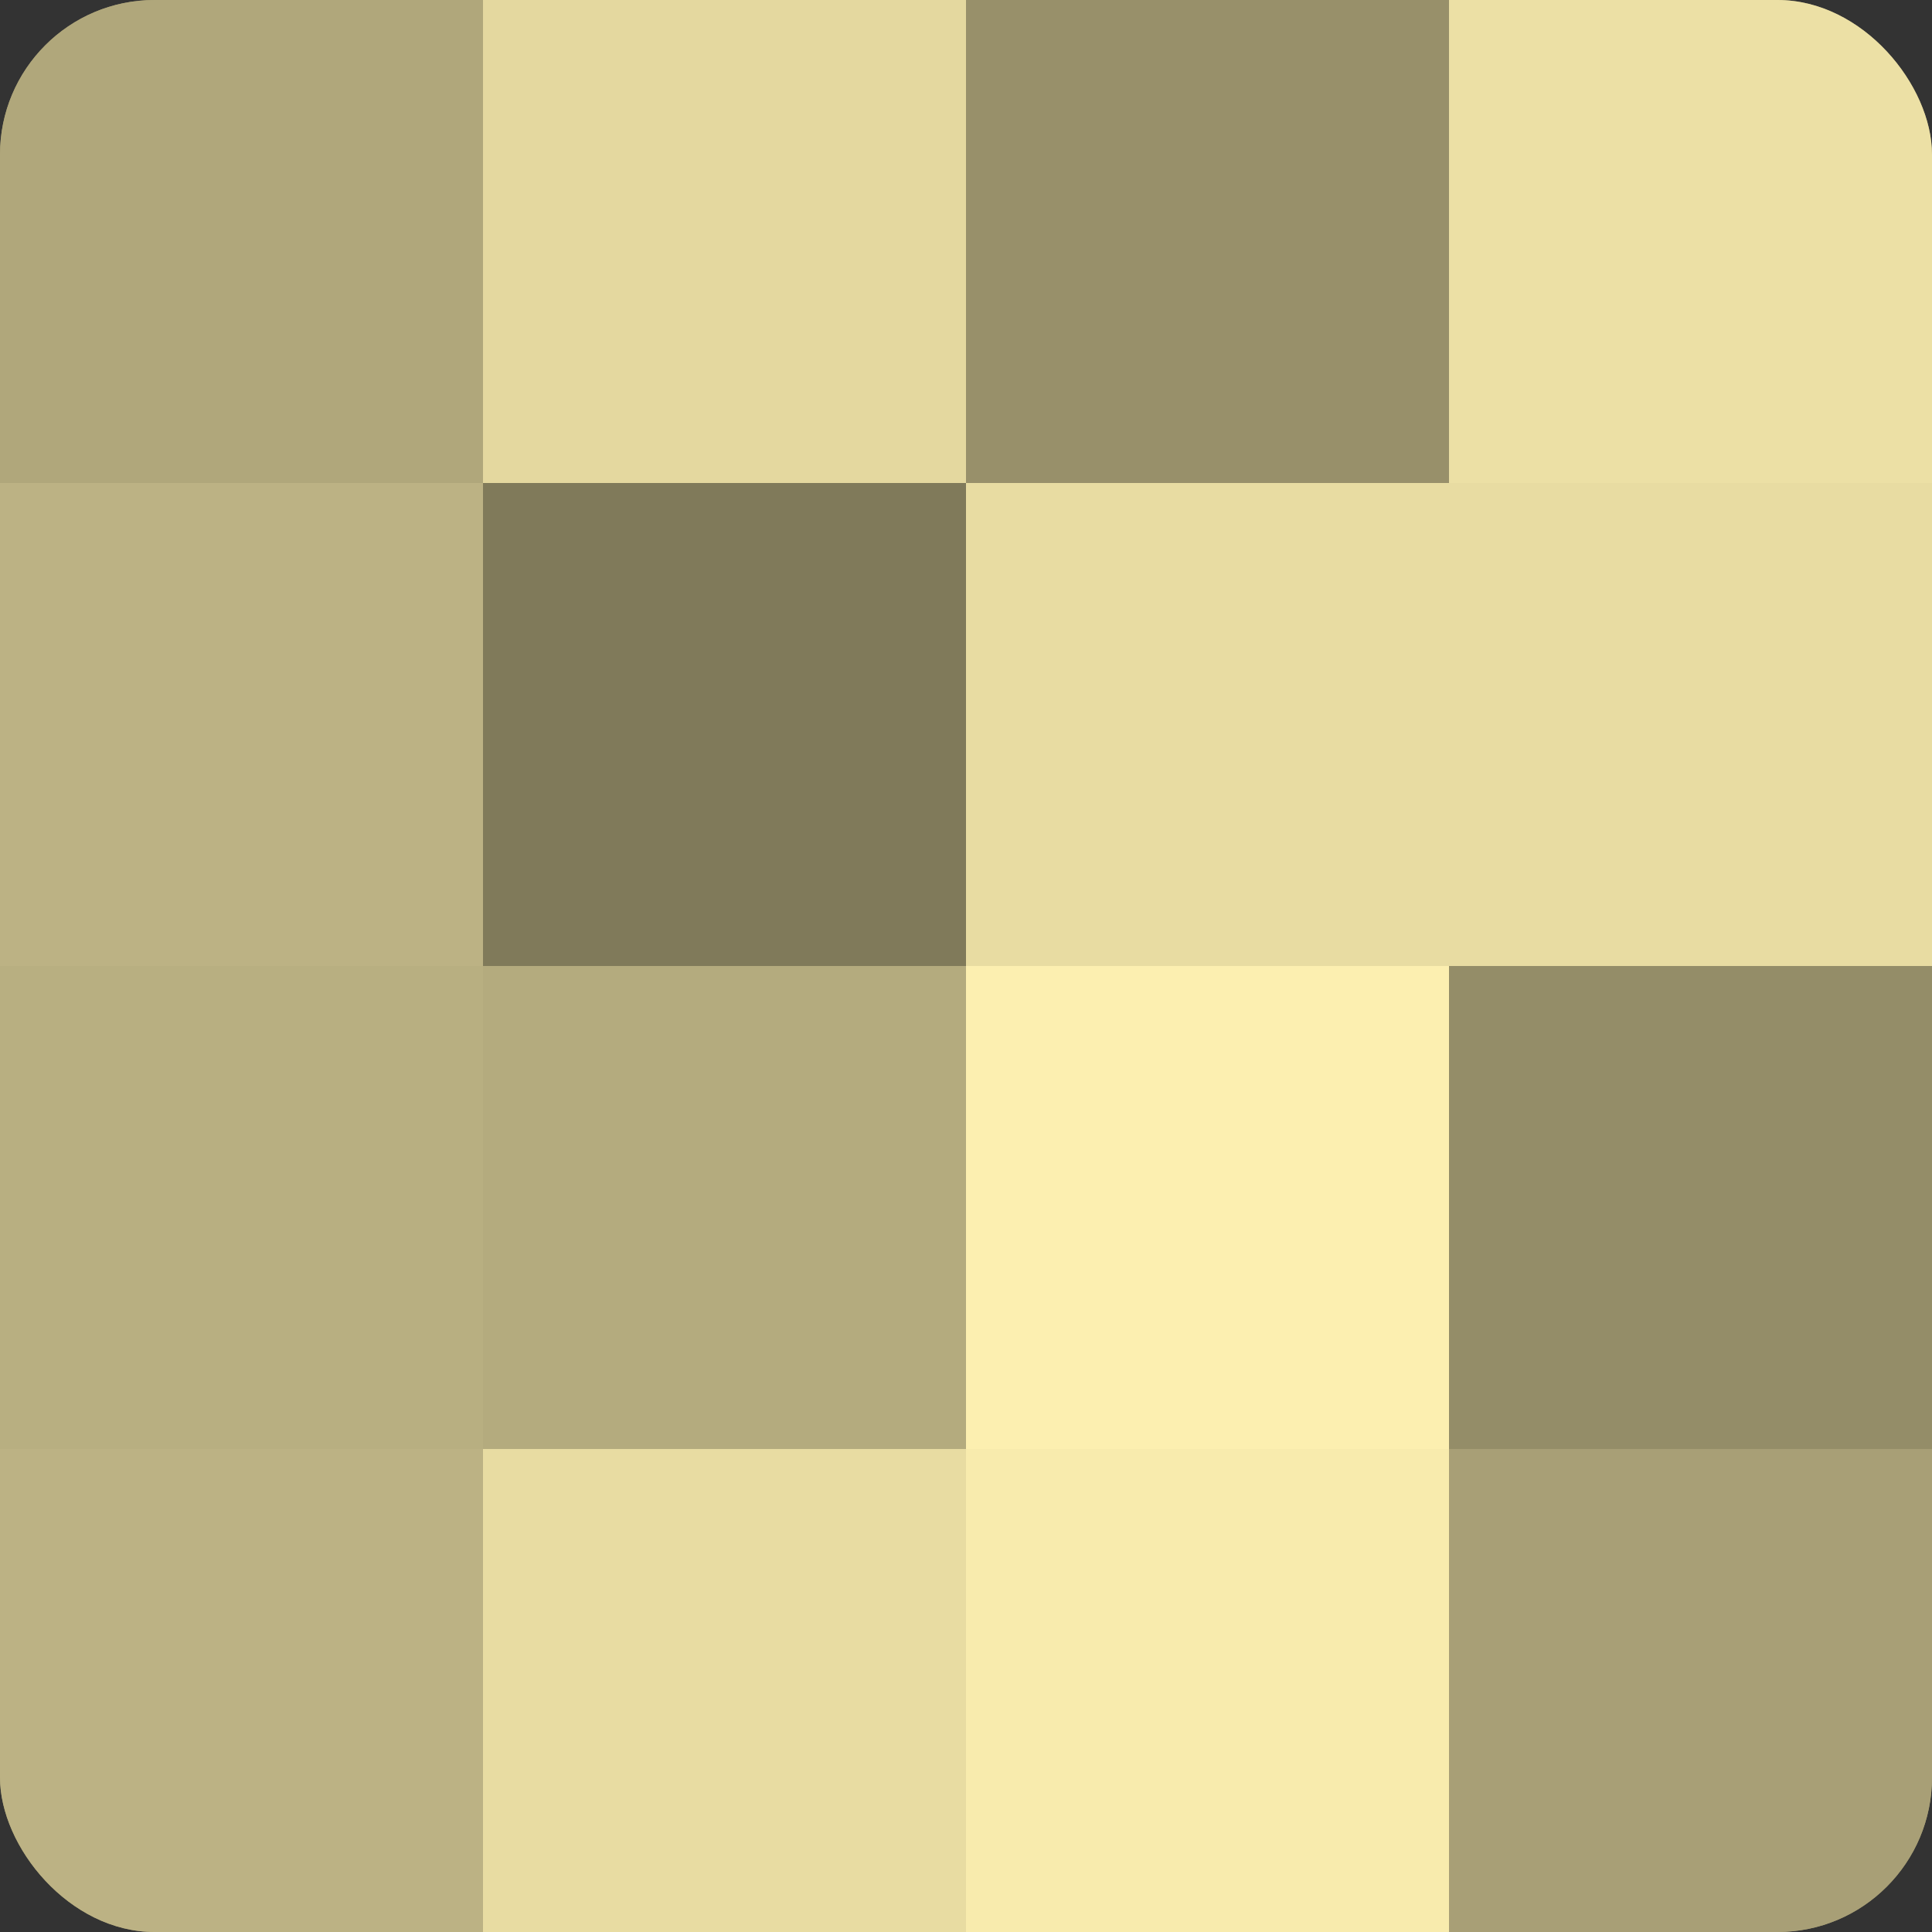
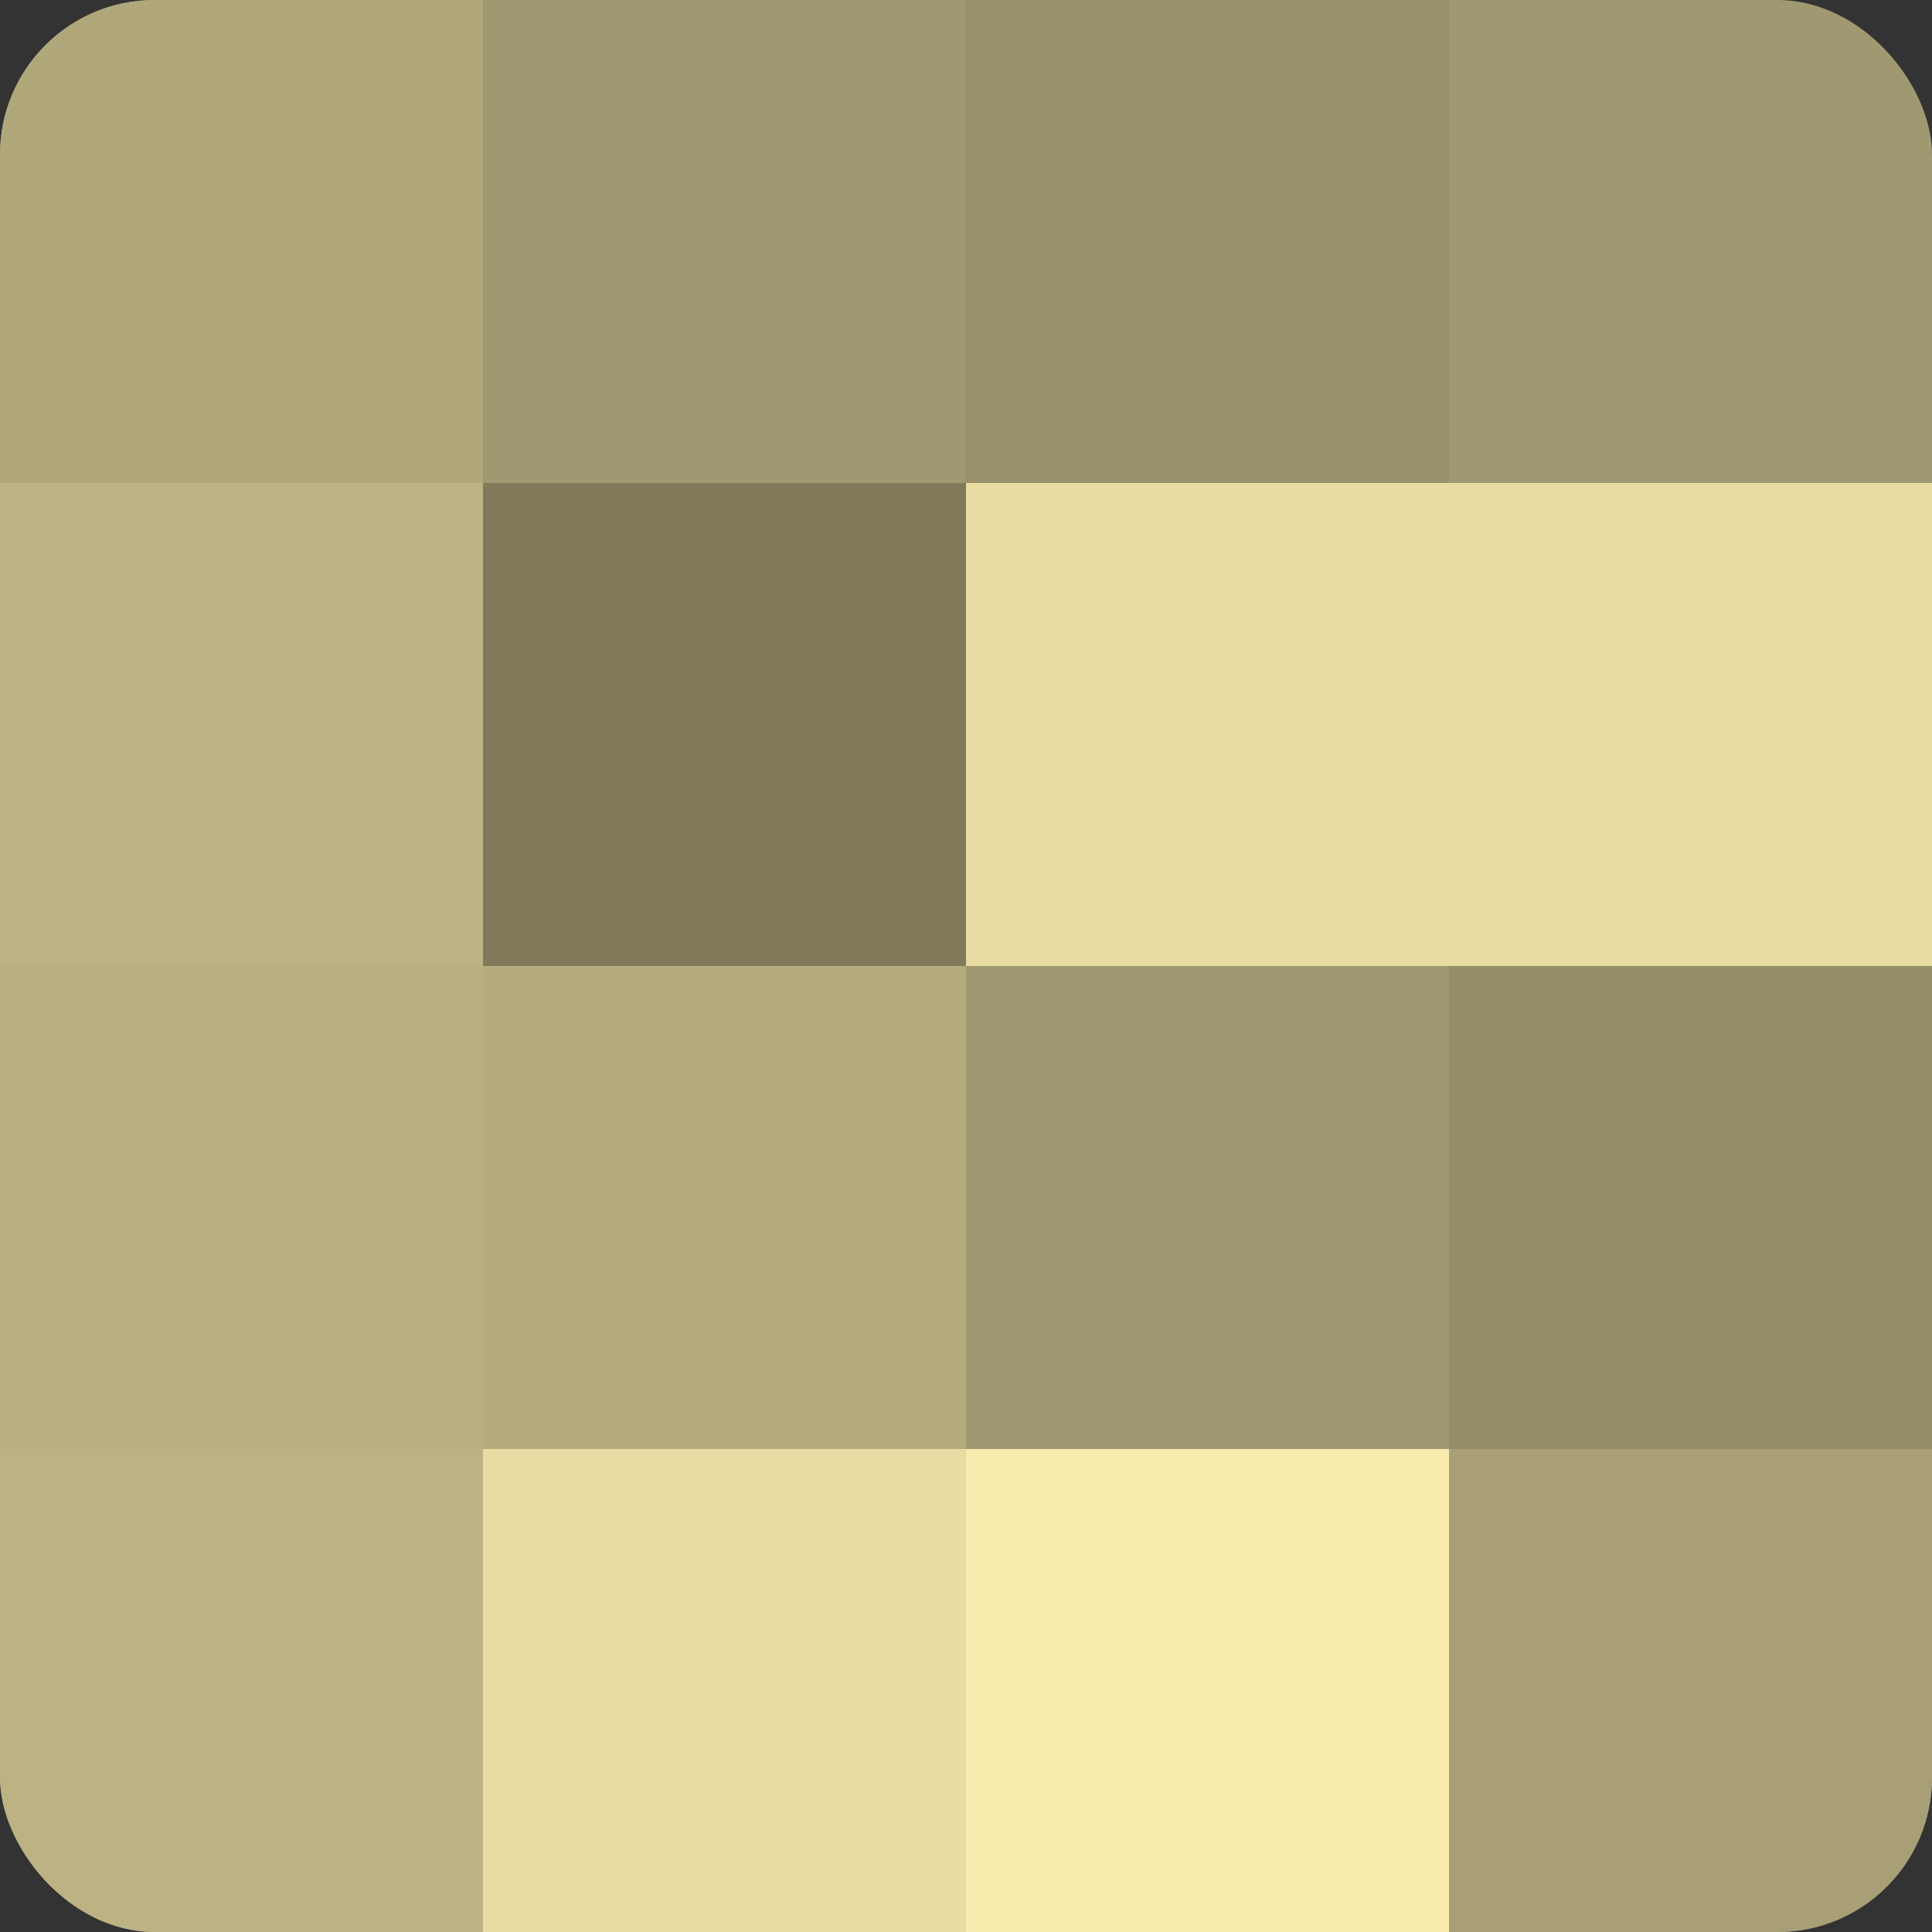
<svg xmlns="http://www.w3.org/2000/svg" width="60" height="60" viewBox="0 0 100 100" preserveAspectRatio="xMidYMid meet">
  <rect x="0" y="0" width="100" height="100" fill="#333333" stroke="none" />
  <defs>
    <clipPath id="c" width="100" height="100">
      <rect width="100" height="100" rx="8" ry="8" />
    </clipPath>
  </defs>
  <g clip-path="url(#c)">
    <rect width="100" height="100" fill="#a09870" />
    <rect width="25" height="25" fill="#b0a77b" />
    <rect y="25" width="25" height="25" fill="#bcb284" />
    <rect y="50" width="25" height="25" fill="#b8af81" />
    <rect y="75" width="25" height="25" fill="#bcb284" />
-     <rect x="25" width="25" height="25" fill="#e4d89f" />
    <rect x="25" y="25" width="25" height="25" fill="#807a5a" />
    <rect x="25" y="50" width="25" height="25" fill="#b4ab7e" />
    <rect x="25" y="75" width="25" height="25" fill="#e8dca2" />
    <rect x="50" width="25" height="25" fill="#98906a" />
    <rect x="50" y="25" width="25" height="25" fill="#e8dca2" />
-     <rect x="50" y="50" width="25" height="25" fill="#fcefb0" />
    <rect x="50" y="75" width="25" height="25" fill="#f8ebad" />
-     <rect x="75" width="25" height="25" fill="#ece0a5" />
    <rect x="75" y="25" width="25" height="25" fill="#e8dca2" />
    <rect x="75" y="50" width="25" height="25" fill="#948d68" />
    <rect x="75" y="75" width="25" height="25" fill="#a89f76" />
  </g>
</svg>